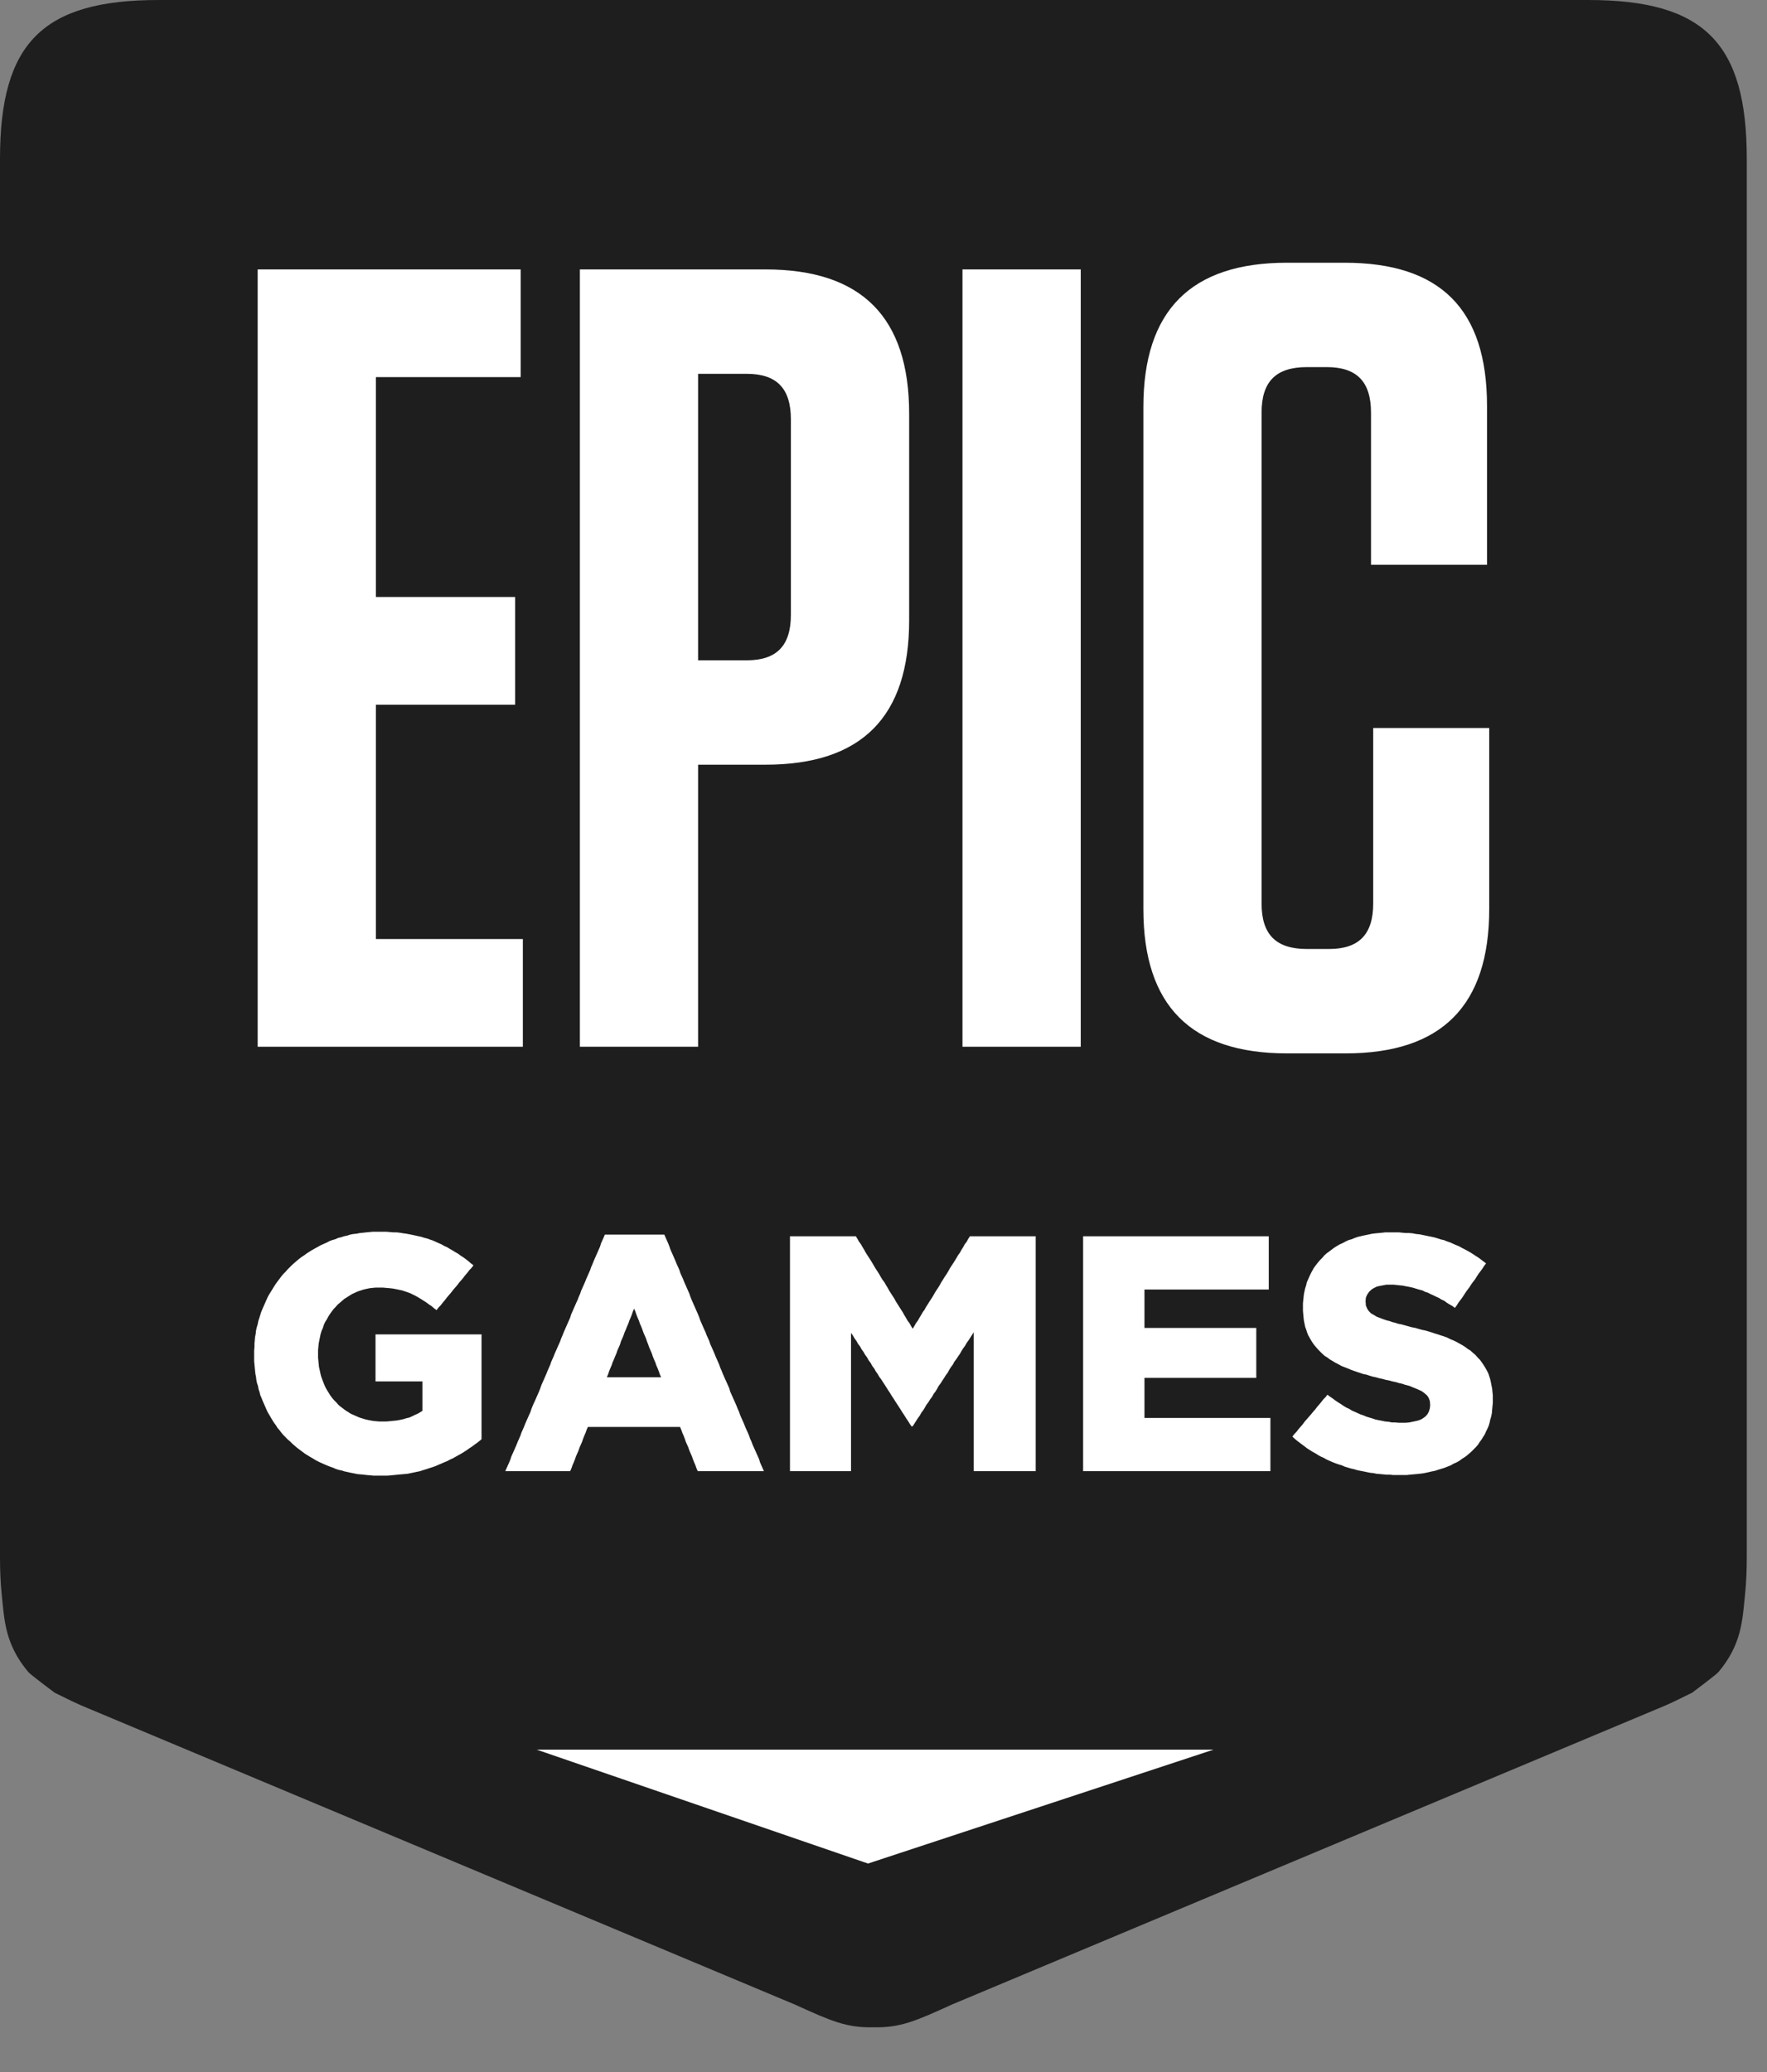
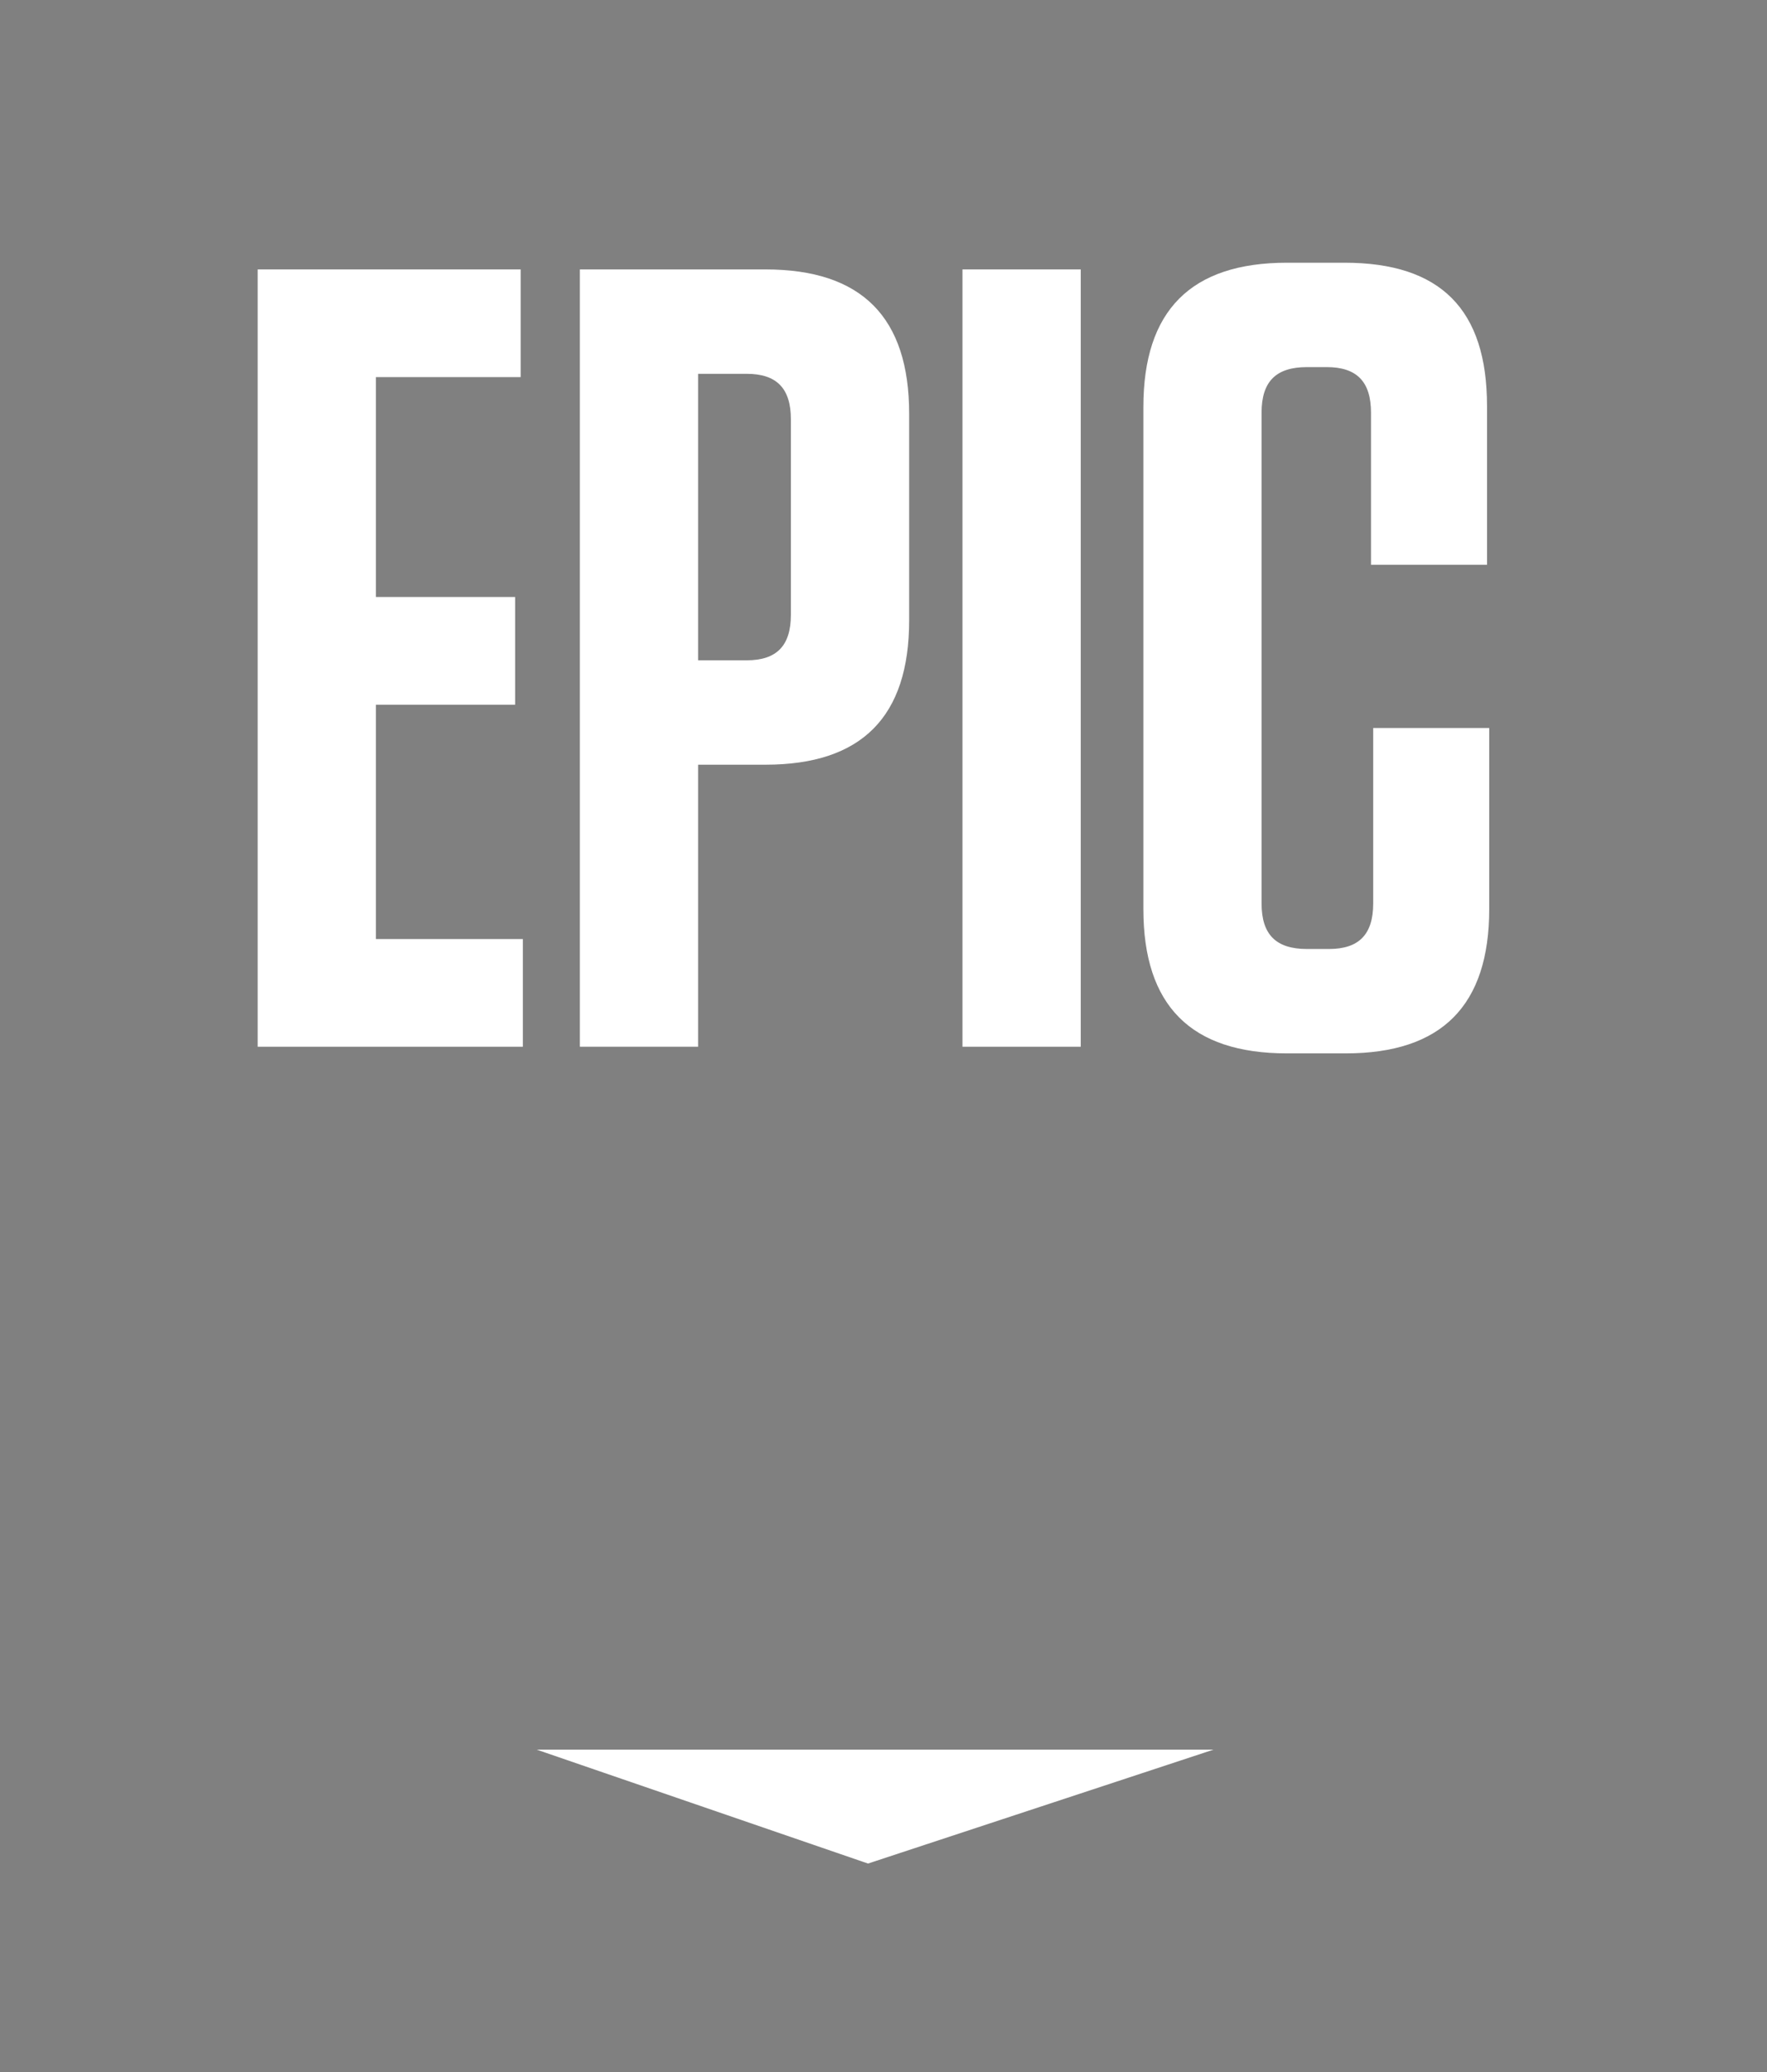
<svg xmlns="http://www.w3.org/2000/svg" width="29" height="34" viewBox="0 0 29 34" fill="none">
  <rect x="0" y="0" width="29" height="34" fill="#808080" stroke="none" />
-   <path fill-rule="evenodd" clip-rule="evenodd" d="M26.065 -3.38775e-06H2.603C0.702 -3.38775e-06 0 0.702 0 2.604L0 25.561C0 25.776 0.009 25.976 0.028 26.161C0.071 26.577 0.079 26.979 0.465 27.437C0.503 27.482 0.897 27.776 0.897 27.776C1.11 27.88 1.254 27.956 1.494 28.052L13.046 32.893C13.646 33.167 13.897 33.275 14.332 33.266V33.266C14.333 33.266 14.333 33.266 14.334 33.266C14.335 33.266 14.335 33.266 14.336 33.266V33.266C14.771 33.275 15.022 33.167 15.622 32.893L27.174 28.052C27.414 27.956 27.558 27.88 27.771 27.776C27.771 27.776 28.165 27.482 28.203 27.437C28.589 26.979 28.597 26.577 28.64 26.161C28.659 25.976 28.668 25.776 28.668 25.561V2.604C28.668 0.702 27.966 -3.38775e-06 26.065 -3.38775e-06Z" fill="#1E1E1E" />
-   <path d="M24.494 23.081L24.489 23.134L24.484 23.193L24.473 23.245L24.457 23.299L24.447 23.346L24.431 23.399L24.41 23.447L24.389 23.489L24.368 23.537L24.341 23.579L24.315 23.622L24.283 23.664L24.257 23.706L24.225 23.743L24.188 23.78L24.157 23.812L24.115 23.849L24.078 23.881L24.035 23.913L23.993 23.939L23.951 23.971L23.904 23.997L23.856 24.018L23.809 24.045L23.756 24.066L23.703 24.087L23.651 24.103L23.598 24.119L23.55 24.135L23.498 24.145L23.451 24.156L23.403 24.167L23.35 24.177L23.297 24.183L23.25 24.188L23.197 24.193L23.139 24.198L23.087 24.204H23.034H22.976H22.918H22.865L22.812 24.198H22.755L22.702 24.193L22.649 24.188L22.591 24.183L22.538 24.172L22.486 24.167L22.433 24.156L22.38 24.145L22.328 24.135L22.275 24.124L22.222 24.108L22.175 24.098L22.122 24.082L22.069 24.066L22.022 24.045L21.969 24.029L21.922 24.013L21.869 23.992L21.821 23.971L21.774 23.95L21.727 23.923L21.679 23.902L21.632 23.876L21.59 23.849L21.542 23.823L21.5 23.796L21.458 23.77L21.416 23.738L21.373 23.706L21.331 23.674L21.289 23.643L21.252 23.611L21.21 23.574L21.242 23.532L21.279 23.494L21.31 23.452L21.347 23.41L21.379 23.373L21.41 23.33L21.447 23.288L21.479 23.251L21.516 23.209L21.547 23.171L21.584 23.129L21.616 23.087L21.648 23.05L21.684 23.007L21.716 22.965L21.753 22.928L21.785 22.886L21.827 22.917L21.874 22.949L21.916 22.981L21.964 23.013L22.006 23.039L22.053 23.071L22.096 23.097L22.143 23.118L22.185 23.145L22.233 23.166L22.28 23.187L22.328 23.209L22.375 23.224L22.423 23.245L22.475 23.261L22.528 23.277L22.575 23.293L22.628 23.304L22.681 23.314L22.733 23.325L22.791 23.33L22.844 23.341H22.897L22.955 23.346H23.008H23.071L23.129 23.341L23.182 23.33L23.229 23.32L23.276 23.309L23.319 23.293L23.355 23.272L23.398 23.24L23.429 23.203L23.451 23.161L23.466 23.113L23.472 23.06V23.05L23.466 22.986L23.445 22.933L23.419 22.896L23.382 22.864L23.34 22.832L23.297 22.811L23.25 22.79L23.197 22.769L23.134 22.742L23.097 22.732L23.055 22.721L23.008 22.705L22.96 22.695L22.908 22.679L22.855 22.668L22.797 22.652L22.744 22.642L22.686 22.626L22.633 22.615L22.581 22.6L22.528 22.589L22.475 22.573L22.428 22.557L22.375 22.547L22.328 22.531L22.28 22.515L22.233 22.499L22.175 22.478L22.122 22.456L22.069 22.435L22.016 22.414L21.969 22.388L21.916 22.361L21.874 22.335L21.827 22.308L21.785 22.276L21.742 22.25L21.706 22.218L21.669 22.181L21.632 22.144L21.6 22.107L21.569 22.07L21.542 22.033L21.516 21.991L21.489 21.943L21.468 21.906L21.452 21.864L21.437 21.816L21.421 21.774L21.41 21.721L21.4 21.673L21.394 21.62L21.389 21.567L21.384 21.509V21.451V21.44V21.387L21.389 21.334L21.394 21.287L21.4 21.234L21.41 21.186L21.421 21.138L21.437 21.091L21.447 21.043L21.468 20.995L21.489 20.948L21.511 20.9L21.537 20.852L21.563 20.805L21.595 20.762L21.627 20.72L21.663 20.678L21.7 20.641L21.737 20.598L21.779 20.561L21.816 20.535L21.858 20.503L21.901 20.471L21.943 20.445L21.99 20.418L22.038 20.397L22.085 20.371L22.133 20.349L22.185 20.334L22.238 20.312L22.285 20.296L22.328 20.286L22.375 20.275L22.423 20.265L22.475 20.254L22.523 20.244L22.575 20.238L22.628 20.233L22.681 20.228L22.733 20.222H22.786H22.844H22.902H22.96L23.018 20.228L23.076 20.233H23.129L23.187 20.238L23.24 20.249L23.297 20.254L23.35 20.265L23.398 20.275L23.451 20.286L23.503 20.296L23.55 20.307L23.603 20.323L23.651 20.339L23.698 20.349L23.751 20.371L23.798 20.386L23.846 20.408L23.893 20.429L23.946 20.45L23.993 20.477L24.035 20.498L24.083 20.524L24.131 20.551L24.172 20.577L24.22 20.609L24.262 20.635L24.305 20.667L24.347 20.699L24.389 20.731L24.357 20.773L24.331 20.815L24.299 20.858L24.267 20.9L24.236 20.948L24.21 20.99L24.178 21.032L24.146 21.075L24.12 21.117L24.088 21.16L24.057 21.202L24.03 21.244L23.999 21.292L23.967 21.334L23.935 21.377L23.909 21.419L23.878 21.461L23.835 21.43L23.788 21.403L23.746 21.377L23.703 21.345L23.656 21.324L23.614 21.297L23.566 21.276L23.524 21.255L23.477 21.234L23.435 21.212L23.387 21.197L23.345 21.175L23.287 21.16L23.234 21.144L23.182 21.128L23.129 21.117L23.076 21.107L23.023 21.096L22.971 21.091L22.918 21.085L22.87 21.08H22.818H22.755L22.697 21.091L22.644 21.101L22.596 21.112L22.554 21.133L22.517 21.154L22.47 21.197L22.438 21.244L22.417 21.292L22.412 21.345V21.355L22.417 21.424L22.443 21.483L22.465 21.514L22.501 21.551L22.549 21.578L22.591 21.604L22.644 21.625L22.702 21.647L22.765 21.668L22.807 21.678L22.849 21.694L22.897 21.705L22.944 21.721L22.997 21.731L23.055 21.747L23.113 21.763L23.171 21.779L23.229 21.79L23.282 21.806L23.34 21.822L23.392 21.832L23.445 21.848L23.498 21.864L23.545 21.88L23.598 21.896L23.645 21.912L23.693 21.927L23.751 21.948L23.804 21.975L23.856 21.996L23.909 22.022L23.957 22.049L24.004 22.075L24.046 22.102L24.088 22.134L24.131 22.16L24.172 22.197L24.215 22.234L24.252 22.276L24.289 22.314L24.32 22.356L24.352 22.404L24.378 22.446L24.405 22.494L24.426 22.536L24.442 22.584L24.457 22.631L24.468 22.679L24.478 22.732L24.489 22.785L24.494 22.838L24.5 22.896V22.954V22.965V23.023L24.494 23.081ZM20.797 24.14H20.744H20.692H20.639H20.586H20.533H20.481H20.428H20.375H20.317H20.265H20.212H20.159H20.106H20.054H20.001H19.948H19.895H19.843H19.79H19.738H19.685H19.632H19.579H19.527H19.474H19.421H19.369H19.316H19.258H19.205H19.152H19.1H19.047H18.994H18.941H18.889H18.836H18.783H18.731H18.678H18.625H18.572H18.52H18.467H18.414H18.361H18.309H18.251H18.198H18.146H18.093H18.04H17.987H17.935H17.882H17.829H17.776V24.087V24.034V23.981V23.929V23.876V23.823V23.77V23.717V23.664V23.611V23.558V23.505V23.452V23.399V23.346V23.293V23.24V23.187V23.14V23.087V23.034V22.981V22.928V22.875V22.822V22.769V22.716V22.663V22.61V22.557V22.504V22.451V22.398V22.345V22.292V22.239V22.186V22.134V22.081V22.028V21.975V21.922V21.869V21.816V21.763V21.71V21.657V21.604V21.551V21.498V21.445V21.392V21.34V21.287V21.239V21.186V21.133V21.08V21.027V20.974V20.921V20.868V20.815V20.762V20.709V20.657V20.604V20.551V20.498V20.445V20.392V20.339V20.286H17.829H17.882H17.935H17.987H18.04H18.093H18.146H18.198H18.251H18.304H18.357H18.409H18.462H18.514H18.562H18.615H18.667H18.72H18.773H18.826H18.878H18.931H18.984H19.036H19.089H19.142H19.195H19.247H19.3H19.353H19.406H19.458H19.511H19.563H19.616H19.669H19.722H19.774H19.827H19.88H19.933H19.985H20.038H20.086H20.138H20.191H20.244H20.296H20.349H20.402H20.454H20.507H20.56H20.613H20.665H20.718H20.771H20.823V20.339V20.386V20.439V20.492V20.545V20.593V20.646V20.699V20.747V20.799V20.852V20.9V20.953V21.006V21.059V21.107V21.16H20.771H20.718H20.665H20.613H20.56H20.507H20.46H20.407H20.354H20.302H20.249H20.196H20.143H20.091H20.038H19.985H19.933H19.88H19.827H19.78H19.727H19.674H19.621H19.569H19.516H19.463H19.41H19.358H19.305H19.253H19.2H19.147H19.1H19.047H18.994H18.941H18.889H18.836H18.783V21.212V21.265V21.318V21.371V21.424V21.472V21.525V21.578V21.631V21.684V21.737V21.79H18.836H18.889H18.941H18.994H19.047H19.1H19.152H19.205H19.253H19.305H19.358H19.41H19.463H19.516H19.569H19.621H19.674H19.727H19.78H19.832H19.885H19.938H19.991H20.043H20.096H20.149H20.196H20.249H20.302H20.354H20.407H20.46H20.512H20.565H20.618V21.843V21.89V21.943V21.996V22.044V22.096V22.149V22.197V22.25V22.303V22.356V22.404V22.456V22.509V22.557V22.61H20.565H20.512H20.46H20.407H20.354H20.302H20.249H20.196H20.149H20.096H20.043H19.991H19.938H19.885H19.832H19.78H19.727H19.674H19.621H19.569H19.516H19.463H19.41H19.358H19.305H19.253H19.205H19.152H19.1H19.047H18.994H18.941H18.889H18.836H18.783V22.663V22.721V22.774V22.827V22.886V22.939V22.991V23.05V23.102V23.155V23.214V23.267H18.836H18.889H18.941H18.994H19.047H19.1H19.152H19.205H19.258H19.316H19.369H19.421H19.474H19.527H19.579H19.632H19.685H19.738H19.79H19.843H19.895H19.948H20.001H20.054H20.106H20.159H20.212H20.265H20.317H20.375H20.428H20.481H20.533H20.586H20.639H20.692H20.744H20.797H20.85V23.32V23.367V23.42V23.473V23.526V23.574V23.627V23.68V23.727V23.78V23.833V23.881V23.934V23.986V24.04V24.087V24.14H20.797ZM16.945 24.14H16.893H16.84H16.782H16.729H16.677H16.624H16.571H16.518H16.46H16.408H16.355H16.302H16.25H16.197H16.139H16.086H16.033H15.981V24.087V24.034V23.981V23.928V23.875V23.822V23.769V23.716V23.663V23.61V23.557V23.504V23.451V23.398V23.345V23.292V23.239V23.186V23.133V23.08V23.027V22.974V22.921V22.868V22.815V22.762V22.709V22.656V22.603V22.55V22.497V22.444V22.391V22.338V22.285V22.232V22.179V22.126V22.073V22.02V21.967V21.914V21.861L15.954 21.903L15.923 21.951L15.896 21.994L15.865 22.036L15.838 22.084L15.807 22.126L15.78 22.168L15.754 22.216L15.723 22.259L15.696 22.301L15.664 22.343L15.638 22.392L15.606 22.434L15.58 22.476L15.554 22.524L15.522 22.567L15.496 22.609L15.464 22.657L15.438 22.699L15.406 22.741L15.38 22.789L15.354 22.832L15.322 22.874L15.296 22.922L15.264 22.964L15.238 23.007L15.206 23.049L15.179 23.097L15.153 23.139L15.121 23.182L15.095 23.229L15.063 23.272L15.037 23.314L15.006 23.362L14.979 23.404H14.958L14.927 23.357L14.9 23.314L14.868 23.266L14.842 23.224L14.81 23.176L14.784 23.134L14.753 23.086L14.726 23.044L14.694 22.996L14.668 22.954L14.636 22.906L14.61 22.863L14.579 22.816L14.552 22.773L14.521 22.725L14.494 22.683L14.463 22.635L14.431 22.593L14.404 22.545L14.373 22.503L14.347 22.455L14.315 22.413L14.289 22.365L14.257 22.322L14.231 22.275L14.199 22.232L14.173 22.185L14.141 22.142L14.115 22.094L14.083 22.052L14.056 22.004L14.025 21.962L13.998 21.914L13.967 21.872V21.924V21.977V22.03V22.084V22.137V22.19V22.243V22.296V22.349V22.402V22.449V22.502V22.555V22.608V22.662V22.715V22.767V22.82V22.873V22.926V22.98V23.032V23.085V23.138V23.191V23.244V23.298V23.351V23.404V23.456V23.509V23.563V23.61V23.663V23.716V23.769V23.822V23.875V23.928V23.981V24.034V24.087V24.14H13.914H13.861H13.809H13.756H13.704H13.651H13.598H13.545H13.493H13.44H13.387H13.334H13.282H13.229H13.176H13.124H13.071H13.018H12.965V24.087V24.034V23.981V23.929V23.876V23.823V23.77V23.717V23.664V23.611V23.558V23.505V23.452V23.399V23.346V23.293V23.24V23.187V23.14V23.087V23.034V22.981V22.928V22.875V22.822V22.769V22.716V22.663V22.61V22.557V22.504V22.451V22.398V22.345V22.292V22.239V22.186V22.134V22.081V22.028V21.975V21.922V21.869V21.816V21.763V21.71V21.657V21.604V21.551V21.498V21.445V21.392V21.34V21.287V21.239V21.186V21.133V21.08V21.027V20.974V20.921V20.868V20.815V20.762V20.709V20.657V20.604V20.551V20.498V20.445V20.392V20.339V20.286H13.018H13.071H13.118H13.171H13.224H13.277H13.324H13.377H13.43H13.482H13.53H13.582H13.635H13.688H13.735H13.788H13.841H13.893H13.941H13.993H14.046L14.072 20.328L14.099 20.376L14.13 20.418L14.157 20.465L14.183 20.508L14.209 20.556L14.236 20.598L14.267 20.645L14.294 20.688L14.32 20.73L14.347 20.777L14.373 20.82L14.404 20.867L14.431 20.91L14.457 20.957L14.483 20.999L14.515 21.042L14.542 21.089L14.568 21.131L14.594 21.179L14.621 21.221L14.652 21.269L14.679 21.311L14.705 21.359L14.732 21.401L14.758 21.443L14.789 21.491L14.816 21.533L14.842 21.581L14.868 21.623L14.895 21.671L14.927 21.713L14.953 21.76L14.979 21.803L15.006 21.76L15.032 21.713L15.063 21.671L15.09 21.623L15.116 21.581L15.143 21.533L15.174 21.491L15.2 21.443L15.227 21.401L15.253 21.359L15.285 21.311L15.311 21.269L15.338 21.221L15.364 21.179L15.396 21.131L15.422 21.089L15.448 21.042L15.475 20.999L15.501 20.957L15.533 20.91L15.559 20.867L15.585 20.82L15.612 20.777L15.643 20.73L15.67 20.688L15.696 20.645L15.723 20.598L15.754 20.556L15.78 20.508L15.807 20.465L15.833 20.418L15.865 20.376L15.891 20.328L15.918 20.286H15.97H16.023H16.07H16.123H16.176H16.228H16.276H16.329H16.381H16.434H16.482H16.534H16.587H16.64H16.687H16.74H16.793H16.845H16.893H16.945H16.998V20.339V20.392V20.445V20.498V20.551V20.604V20.657V20.709V20.762V20.815V20.868V20.921V20.974V21.027V21.08V21.133V21.186V21.239V21.287V21.34V21.392V21.445V21.498V21.551V21.604V21.657V21.71V21.763V21.816V21.869V21.922V21.975V22.028V22.081V22.134V22.186V22.239V22.292V22.345V22.398V22.451V22.504V22.557V22.61V22.663V22.716V22.769V22.822V22.875V22.928V22.981V23.034V23.087V23.14V23.187V23.24V23.293V23.346V23.399V23.452V23.505V23.558V23.611V23.664V23.717V23.77V23.823V23.876V23.929V23.981V24.034V24.087V24.14H16.945ZM10.829 22.552L10.813 22.504L10.792 22.451L10.771 22.403L10.755 22.355L10.734 22.308L10.713 22.255L10.697 22.207L10.676 22.159L10.655 22.111L10.639 22.064L10.618 22.011L10.602 21.963L10.581 21.915L10.56 21.867L10.544 21.82L10.523 21.766L10.502 21.719L10.486 21.671L10.465 21.623L10.444 21.57L10.428 21.522L10.407 21.474L10.386 21.522L10.37 21.57L10.349 21.623L10.328 21.671L10.312 21.719L10.291 21.766L10.27 21.82L10.249 21.867L10.233 21.915L10.212 21.963L10.191 22.011L10.175 22.064L10.154 22.111L10.133 22.159L10.117 22.207L10.096 22.255L10.075 22.308L10.054 22.355L10.038 22.403L10.017 22.451L9.996 22.504L9.98 22.552L9.959 22.6H10.012H10.065H10.117H10.17H10.223H10.275H10.328H10.381H10.428H10.481H10.534H10.586H10.639H10.692H10.745H10.797H10.85L10.829 22.552ZM12.484 24.14H12.431H12.384H12.332H12.278H12.226H12.173H12.126H12.073H12.02H11.968H11.915H11.862H11.815H11.762H11.709H11.656H11.604H11.556H11.504H11.451L11.43 24.092L11.414 24.045L11.393 23.997L11.372 23.944L11.356 23.897L11.335 23.849L11.314 23.802L11.298 23.754L11.277 23.706L11.256 23.659L11.24 23.611L11.219 23.558L11.198 23.51L11.182 23.463L11.161 23.415H11.108H11.056H11.003H10.95H10.903H10.85H10.797H10.745H10.692H10.639H10.586H10.534H10.481H10.428H10.381H10.328H10.275H10.223H10.17H10.117H10.065H10.012H9.959H9.907H9.859H9.806H9.754H9.701H9.648L9.627 23.463L9.611 23.51L9.59 23.558L9.569 23.611L9.553 23.659L9.532 23.706L9.511 23.754L9.495 23.802L9.474 23.849L9.453 23.897L9.437 23.944L9.416 23.997L9.395 24.045L9.379 24.092L9.358 24.14H9.305H9.253H9.2H9.147H9.095H9.037H8.984H8.931H8.878H8.826H8.773H8.72H8.667H8.615H8.562H8.504H8.451H8.399H8.346H8.293L8.314 24.092L8.335 24.045L8.357 23.997L8.378 23.944L8.393 23.897L8.415 23.849L8.436 23.802L8.457 23.754L8.478 23.706L8.499 23.653L8.52 23.606L8.541 23.558L8.557 23.51L8.578 23.463L8.599 23.415L8.62 23.362L8.641 23.314L8.662 23.267L8.683 23.219L8.705 23.171L8.72 23.124L8.741 23.071L8.762 23.023L8.784 22.976L8.805 22.928L8.826 22.88L8.847 22.832L8.868 22.779L8.884 22.732L8.905 22.684L8.926 22.637L8.947 22.589L8.968 22.541L8.989 22.488L9.01 22.441L9.031 22.393L9.047 22.345L9.068 22.298L9.089 22.25L9.11 22.197L9.132 22.149L9.152 22.102L9.174 22.054L9.195 22.006L9.211 21.959L9.232 21.912L9.253 21.858L9.274 21.811L9.295 21.763L9.316 21.715L9.337 21.668L9.358 21.62L9.374 21.567L9.395 21.52L9.416 21.472L9.437 21.424L9.458 21.377L9.48 21.329L9.5 21.276L9.522 21.228L9.537 21.181L9.559 21.133L9.58 21.085L9.601 21.038L9.622 20.985L9.643 20.937L9.664 20.89L9.685 20.842L9.701 20.794L9.722 20.747L9.743 20.694L9.764 20.646L9.785 20.598L9.806 20.551L9.827 20.503L9.848 20.455L9.864 20.402L9.885 20.355L9.907 20.307L9.927 20.259H9.98H10.028H10.08H10.133H10.186H10.233H10.286H10.339H10.392H10.439H10.492H10.544H10.597H10.645H10.697H10.75H10.803H10.85H10.903L10.924 20.307L10.945 20.355L10.966 20.402L10.987 20.455L11.003 20.503L11.024 20.551L11.045 20.598L11.066 20.646L11.087 20.694L11.108 20.747L11.13 20.794L11.151 20.842L11.166 20.89L11.187 20.937L11.209 20.985L11.23 21.038L11.251 21.085L11.272 21.133L11.293 21.181L11.314 21.228L11.33 21.276L11.351 21.329L11.372 21.377L11.393 21.424L11.414 21.472L11.435 21.52L11.456 21.567L11.477 21.62L11.493 21.668L11.514 21.715L11.535 21.763L11.556 21.811L11.578 21.858L11.598 21.912L11.62 21.959L11.641 22.006L11.656 22.054L11.678 22.102L11.699 22.149L11.72 22.197L11.741 22.25L11.762 22.298L11.783 22.345L11.804 22.393L11.82 22.441L11.841 22.488L11.862 22.541L11.883 22.589L11.904 22.637L11.926 22.684L11.947 22.732L11.968 22.779L11.983 22.832L12.004 22.88L12.026 22.928L12.047 22.976L12.068 23.023L12.089 23.071L12.11 23.124L12.131 23.171L12.147 23.219L12.168 23.267L12.189 23.314L12.21 23.362L12.231 23.415L12.252 23.463L12.274 23.51L12.294 23.558L12.31 23.606L12.332 23.653L12.352 23.706L12.373 23.754L12.395 23.802L12.416 23.849L12.437 23.897L12.458 23.944L12.474 23.997L12.495 24.045L12.516 24.092L12.537 24.14H12.484ZM7.866 23.648L7.824 23.68L7.787 23.706L7.745 23.738L7.703 23.765L7.66 23.796L7.618 23.823L7.576 23.849L7.528 23.876L7.481 23.902L7.434 23.929L7.386 23.95L7.339 23.976L7.286 23.997L7.239 24.018L7.186 24.04L7.138 24.061L7.091 24.077L7.043 24.092L6.996 24.108L6.943 24.124L6.896 24.14L6.843 24.151L6.796 24.161L6.743 24.172L6.69 24.183L6.638 24.188L6.58 24.193L6.527 24.198L6.469 24.204L6.416 24.209L6.358 24.214H6.3H6.242H6.184H6.131L6.079 24.209L6.021 24.204L5.968 24.198L5.916 24.193L5.863 24.188L5.81 24.177L5.757 24.167L5.71 24.156L5.657 24.145L5.61 24.13L5.557 24.119L5.509 24.103L5.462 24.082L5.415 24.066L5.362 24.045L5.314 24.024L5.267 24.003L5.22 23.981L5.172 23.955L5.13 23.929L5.083 23.902L5.04 23.876L4.998 23.849L4.956 23.817L4.914 23.786L4.872 23.754L4.835 23.722L4.798 23.69L4.761 23.653L4.724 23.622L4.687 23.584L4.65 23.547L4.619 23.51L4.587 23.468L4.555 23.431L4.529 23.389L4.497 23.346L4.471 23.304L4.445 23.261L4.418 23.214L4.392 23.171L4.371 23.124L4.35 23.076L4.329 23.028L4.308 22.981L4.292 22.939L4.271 22.891L4.26 22.843L4.244 22.796L4.234 22.742L4.218 22.695L4.207 22.642L4.202 22.594L4.191 22.541L4.186 22.494L4.181 22.441L4.176 22.388L4.171 22.335V22.276V22.224V22.213V22.16L4.176 22.102V22.049L4.181 21.996L4.186 21.938L4.197 21.885L4.202 21.832L4.213 21.784L4.229 21.731L4.239 21.678L4.255 21.631L4.271 21.578L4.286 21.53L4.308 21.477L4.329 21.43L4.35 21.382L4.371 21.334L4.392 21.287L4.418 21.239L4.445 21.197L4.471 21.154L4.497 21.112L4.524 21.07L4.555 21.027L4.587 20.985L4.619 20.942L4.65 20.905L4.687 20.868L4.719 20.831L4.756 20.794L4.793 20.757L4.829 20.725L4.872 20.688L4.909 20.657L4.951 20.625L4.993 20.598L5.035 20.567L5.077 20.54L5.119 20.514L5.167 20.487L5.214 20.461L5.262 20.434L5.309 20.413L5.357 20.392L5.409 20.365L5.451 20.349L5.504 20.334L5.552 20.312L5.599 20.302L5.646 20.286L5.699 20.275L5.747 20.259L5.799 20.249L5.852 20.244L5.905 20.233L5.958 20.228L6.01 20.222L6.063 20.217L6.116 20.212H6.174H6.226H6.284H6.342L6.401 20.217L6.458 20.222H6.511L6.564 20.228L6.622 20.238L6.669 20.244L6.722 20.254L6.775 20.265L6.822 20.275L6.87 20.286L6.917 20.296L6.965 20.312L7.012 20.323L7.054 20.339L7.102 20.355L7.149 20.376L7.196 20.397L7.244 20.418L7.291 20.445L7.339 20.466L7.381 20.492L7.428 20.519L7.47 20.545L7.518 20.572L7.56 20.604L7.602 20.63L7.645 20.662L7.687 20.694L7.729 20.731L7.771 20.762L7.739 20.805L7.703 20.842L7.671 20.884L7.634 20.927L7.602 20.969L7.571 21.006L7.534 21.048L7.502 21.091L7.47 21.128L7.434 21.17L7.402 21.212L7.365 21.255L7.333 21.292L7.302 21.334L7.265 21.377L7.233 21.419L7.196 21.456L7.165 21.498L7.123 21.467L7.08 21.43L7.038 21.403L6.996 21.371L6.954 21.345L6.912 21.318L6.87 21.292L6.822 21.265L6.78 21.244L6.738 21.223L6.696 21.207L6.648 21.191L6.601 21.175L6.553 21.165L6.501 21.154L6.448 21.144L6.395 21.138L6.337 21.133L6.279 21.128H6.221H6.168L6.116 21.133L6.068 21.138L6.016 21.149L5.968 21.16L5.921 21.175L5.873 21.191L5.826 21.212L5.778 21.234L5.736 21.26L5.694 21.287L5.652 21.313L5.615 21.345L5.578 21.377L5.541 21.408L5.509 21.445L5.473 21.483L5.441 21.525L5.415 21.562L5.388 21.604L5.362 21.652L5.336 21.694L5.314 21.742L5.299 21.79L5.278 21.837L5.262 21.89L5.251 21.943L5.241 21.991L5.23 22.049L5.225 22.102L5.22 22.155V22.213V22.224V22.276L5.225 22.329L5.23 22.377L5.235 22.43L5.246 22.478L5.256 22.525L5.267 22.573L5.283 22.621L5.299 22.663L5.32 22.716L5.341 22.764L5.367 22.811L5.394 22.854L5.42 22.896L5.451 22.939L5.483 22.976L5.52 23.013L5.552 23.05L5.588 23.081L5.631 23.113L5.673 23.145L5.715 23.171L5.757 23.198L5.805 23.219L5.852 23.24L5.9 23.261L5.952 23.277L6.005 23.293L6.058 23.304L6.111 23.314L6.163 23.32L6.221 23.325H6.279H6.342L6.401 23.32L6.458 23.314L6.511 23.309L6.564 23.299L6.617 23.288L6.669 23.272L6.717 23.261L6.764 23.24L6.806 23.219L6.854 23.198L6.891 23.177L6.933 23.15V23.097V23.044V22.991V22.939V22.88V22.827V22.774V22.721V22.668H6.88H6.833H6.78H6.727H6.675H6.627H6.574H6.522H6.469H6.421H6.369H6.316H6.263H6.216H6.163V22.615V22.568V22.515V22.462V22.409V22.361V22.308V22.255V22.202V22.155V22.102V22.049V21.996V21.948V21.896H6.216H6.269H6.321H6.374H6.427H6.479H6.532H6.585H6.638H6.69H6.743H6.796H6.848H6.901H6.954H7.007H7.059H7.112H7.165H7.218H7.27H7.323H7.376H7.428H7.481H7.534H7.587H7.639H7.692H7.745H7.798H7.85H7.903V21.948V22.001V22.054V22.102V22.155V22.208V22.261V22.314V22.366V22.414V22.467V22.52V22.573V22.626V22.679V22.732V22.779V22.832V22.886V22.939V22.991V23.044V23.097V23.145V23.198V23.251V23.304V23.357V23.41V23.457V23.51V23.563V23.616L7.866 23.648Z" fill="white" />
  <path d="M6.169 11.564H8.454V9.796H6.169V6.188H8.545V4.421H4.229V17.176H8.581V15.409H6.169V11.564Z" fill="white" />
  <path d="M22.537 11.946V14.825C22.537 15.335 22.301 15.572 21.812 15.572H21.449C20.941 15.572 20.705 15.335 20.705 14.825V6.771C20.705 6.261 20.941 6.024 21.449 6.024H21.775C22.265 6.024 22.501 6.261 22.501 6.771V9.268H24.405V6.662C24.405 5.077 23.643 4.311 22.066 4.311H21.122C19.545 4.311 18.765 5.095 18.765 6.68V14.916C18.765 16.502 19.545 17.285 21.122 17.285H22.084C23.661 17.285 24.441 16.502 24.441 14.916V11.946H22.537Z" fill="white" />
  <path d="M15.796 17.176H17.737V4.421H15.796V17.176Z" fill="white" />
  <path d="M12.98 10.088C12.98 10.598 12.745 10.835 12.255 10.835H11.457V6.134H12.255C12.745 6.134 12.98 6.371 12.98 6.881V10.088ZM12.563 4.421H9.517V17.176H11.457V12.548H12.563C14.141 12.548 14.921 11.764 14.921 10.179V6.79C14.921 5.204 14.141 4.421 12.563 4.421Z" fill="white" />
-   <path fill-rule="evenodd" clip-rule="evenodd" d="M8.808 28.71H19.916L14.246 30.579L8.808 28.71Z" fill="white" />
+   <path fill-rule="evenodd" clip-rule="evenodd" d="M8.808 28.71H19.916L14.246 30.579Z" fill="white" />
</svg>